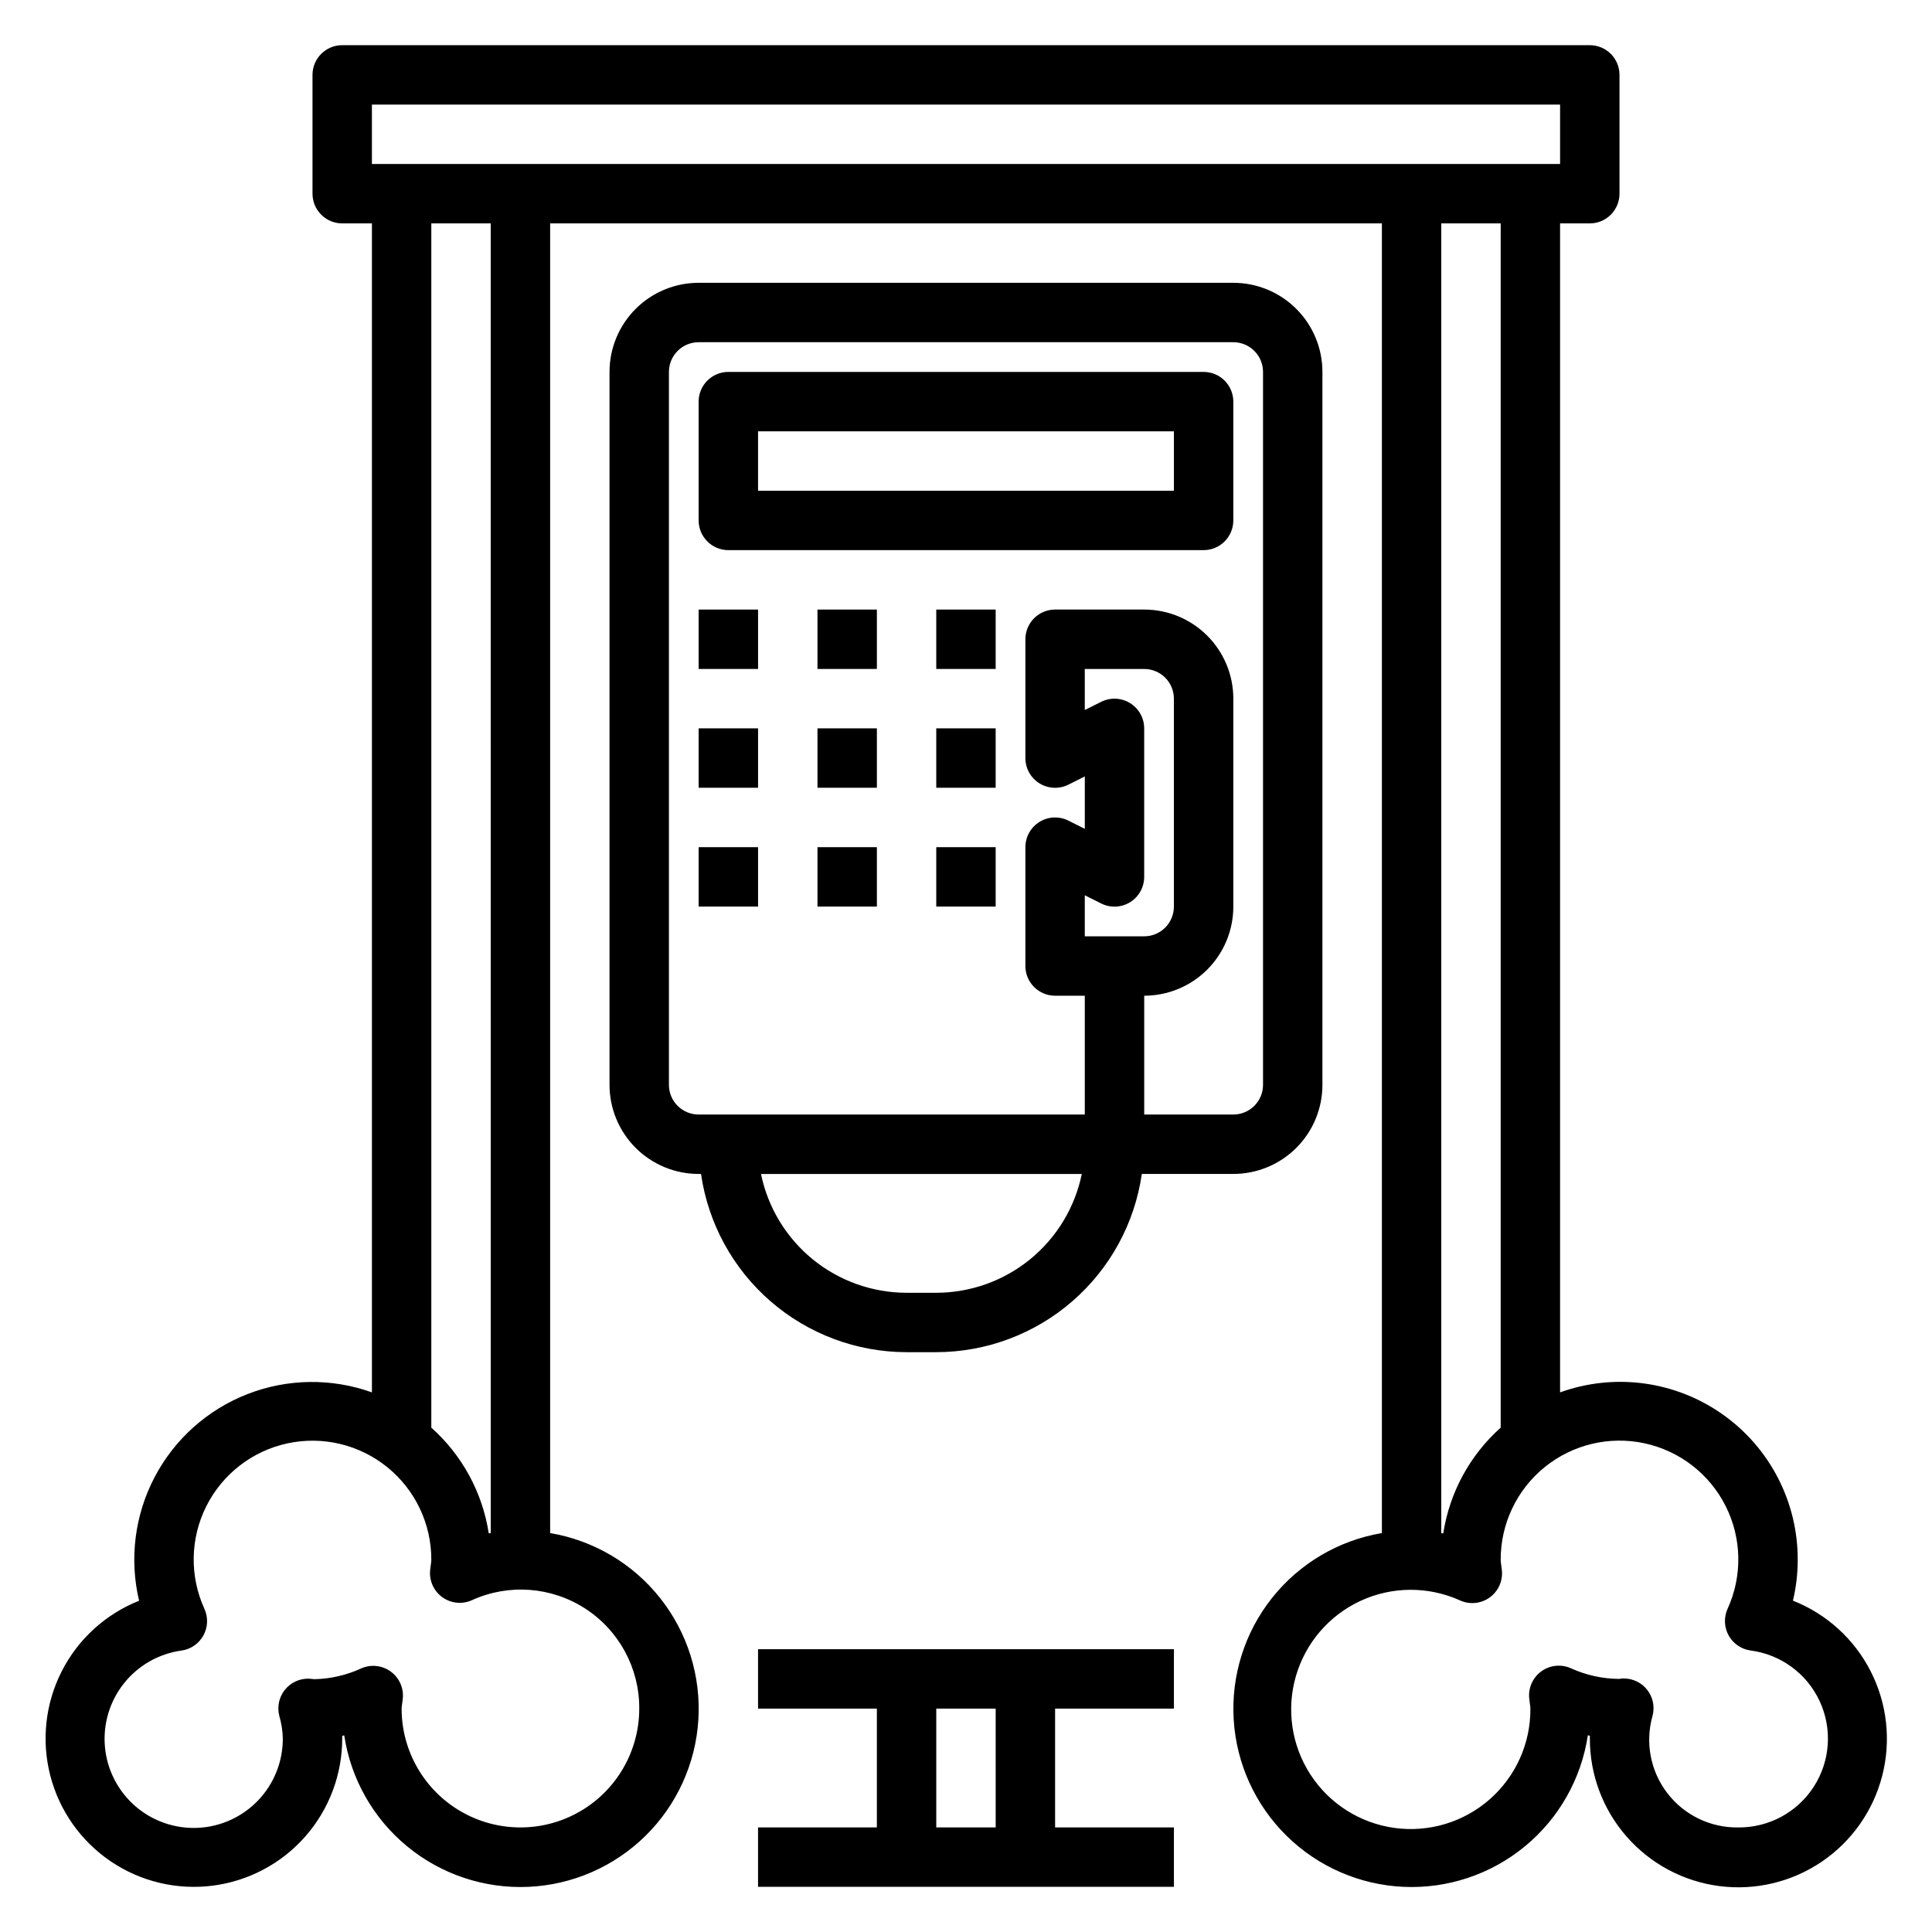
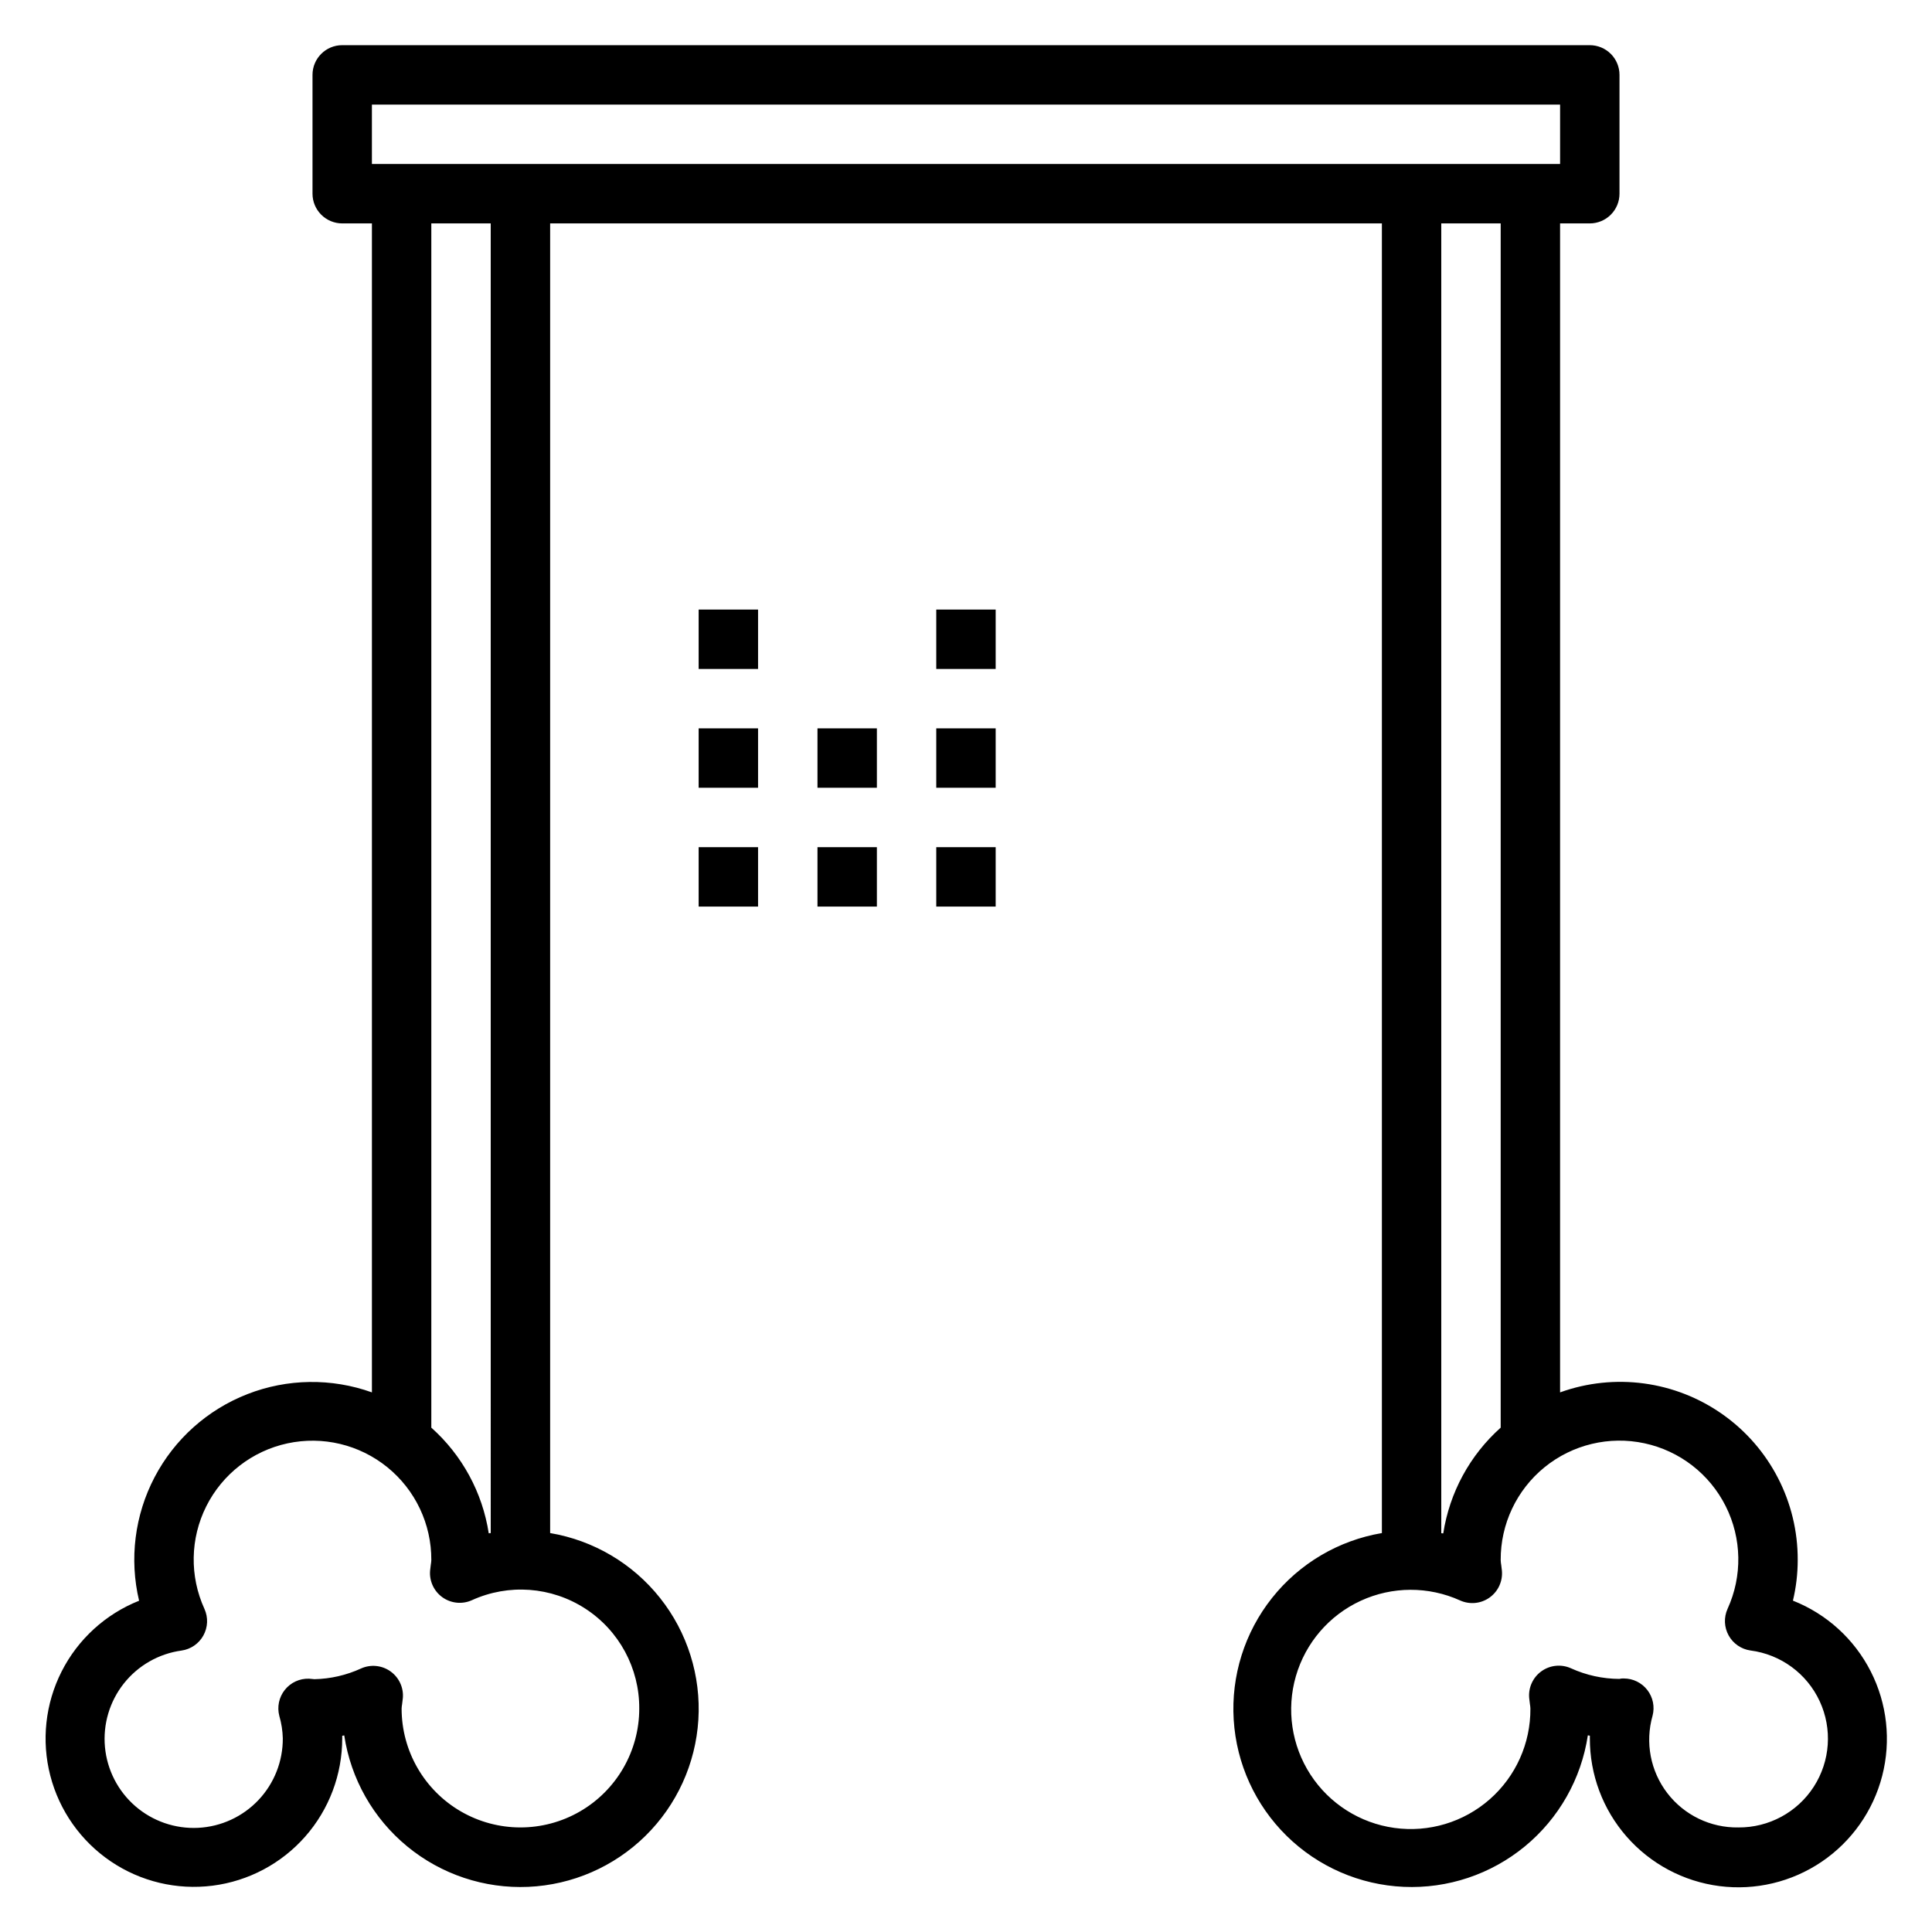
<svg xmlns="http://www.w3.org/2000/svg" fill="#000000" width="800px" height="800px" version="1.1" viewBox="144 144 512 512">
  <g>
-     <path d="m337.02 289.79h125.95c2.086 0 4.09-0.828 5.566-2.305 1.473-1.477 2.305-3.477 2.305-5.566v-31.488c0-2.086-0.832-4.09-2.305-5.566-1.477-1.477-3.481-2.305-5.566-2.305h-125.95c-4.348 0-7.875 3.523-7.875 7.871v31.488c0 2.09 0.832 4.09 2.309 5.566 1.477 1.477 3.477 2.305 5.566 2.305zm7.871-31.488h110.21v15.742l-110.21 0.004z" />
    <path d="m329.15 305.54h15.742v15.742h-15.742z" />
-     <path d="m360.64 305.54h15.742v15.742h-15.742z" />
    <path d="m392.12 305.54h15.742v15.742h-15.742z" />
    <path d="m329.15 337.02h15.742v15.742h-15.742z" />
    <path d="m360.64 337.02h15.742v15.742h-15.742z" />
    <path d="m392.12 337.02h15.742v15.742h-15.742z" />
    <path d="m329.15 368.51h15.742v15.742h-15.742z" />
    <path d="m360.64 368.51h15.742v15.742h-15.742z" />
    <path d="m392.12 368.51h15.742v15.742h-15.742z" />
-     <path d="m384.25 502.34h7.871c13.242-0.016 26.031-4.797 36.035-13.473 10.004-8.672 16.551-20.656 18.441-33.762h24.246c6.262 0 12.27-2.488 16.699-6.914 4.43-4.43 6.914-10.438 6.914-16.699v-188.93c0-6.266-2.484-12.27-6.914-16.699s-10.438-6.918-16.699-6.918h-141.7c-6.262 0-12.27 2.488-16.695 6.918-4.43 4.43-6.918 10.434-6.918 16.699v188.93c0 6.262 2.488 12.27 6.918 16.699 4.426 4.426 10.434 6.914 16.695 6.914h0.633c1.891 13.105 8.438 25.09 18.438 33.762 10.004 8.676 22.797 13.457 36.035 13.473zm-62.977-70.848v-188.93c0-4.348 3.523-7.871 7.871-7.871h141.7c2.086 0 4.09 0.828 5.566 2.305 1.477 1.477 2.305 3.477 2.305 5.566v188.93c0 2.086-0.828 4.09-2.305 5.566-1.477 1.473-3.481 2.305-5.566 2.305h-23.617v-31.488c6.262 0 12.27-2.488 16.699-6.918 4.43-4.43 6.918-10.434 6.918-16.699v-55.105c0-6.262-2.488-12.27-6.918-16.695-4.43-4.43-10.438-6.918-16.699-6.918h-23.617c-4.348 0-7.871 3.523-7.871 7.871v31.488c0 2.727 1.41 5.262 3.731 6.699 2.32 1.434 5.219 1.566 7.66 0.348l4.356-2.184v13.887l-4.352-2.18h-0.004c-2.441-1.219-5.34-1.09-7.66 0.348-2.32 1.434-3.731 3.969-3.731 6.699v31.488c0 2.086 0.828 4.09 2.305 5.566 1.477 1.477 3.481 2.305 5.566 2.305h7.871v31.488h-102.34c-4.348 0-7.871-3.523-7.871-7.871zm122.21-101.16c-2.32-1.434-5.215-1.562-7.652-0.348l-4.352 2.18v-10.879h15.742c2.09 0 4.09 0.832 5.566 2.305 1.477 1.477 2.305 3.481 2.305 5.566v55.105c0 2.09-0.828 4.09-2.305 5.566-1.477 1.477-3.477 2.305-5.566 2.305h-15.742v-10.879l4.352 2.18v0.004c2.441 1.219 5.34 1.086 7.66-0.348 2.32-1.438 3.731-3.973 3.731-6.699v-39.359c0-2.731-1.414-5.266-3.738-6.699zm-12.793 124.78c-1.828 8.887-6.66 16.867-13.688 22.605-7.027 5.734-15.816 8.871-24.887 8.883h-7.871c-9.07-0.012-17.859-3.148-24.887-8.883-7.023-5.738-11.859-13.719-13.688-22.605z" />
    <path d="m619.14 568.21c0.844-3.527 1.27-7.141 1.273-10.77 0.066-15.352-7.363-29.773-19.91-38.625-12.543-8.855-28.621-11.027-43.066-5.82v-309.79h7.875c2.086 0 4.09-0.832 5.566-2.309 1.477-1.477 2.305-3.477 2.305-5.566v-31.488c0-2.086-0.828-4.09-2.305-5.566-1.477-1.473-3.481-2.305-5.566-2.305h-330.62c-4.348 0-7.875 3.523-7.875 7.871v31.488c0 2.09 0.832 4.09 2.309 5.566 1.477 1.477 3.477 2.309 5.566 2.309h7.871v309.79c-10.695-3.832-22.418-3.668-33 0.461-10.586 4.129-19.32 11.945-24.594 22.008-5.273 10.062-6.734 21.695-4.109 32.746-8.891 3.539-16.191 10.199-20.523 18.734-4.332 8.531-5.402 18.355-3.008 27.621 2.394 9.27 8.09 17.344 16.012 22.711 7.926 5.367 17.535 7.66 27.031 6.445 9.492-1.215 18.219-5.852 24.535-13.039 6.32-7.191 9.797-16.438 9.785-26.008v-0.676l0.535-0.094v-0.004c1.738 11.535 7.688 22.016 16.695 29.426 9.008 7.41 20.438 11.223 32.09 10.711 11.652-0.516 22.703-5.324 31.023-13.5 8.316-8.176 13.316-19.137 14.035-30.781 0.719-11.641-2.898-23.137-10.148-32.27-7.25-9.137-17.625-15.266-29.129-17.207v-347.08h220.42v347.08c-11.5 1.941-21.875 8.074-29.125 17.211-7.254 9.137-10.867 20.633-10.145 32.273 0.719 11.645 5.723 22.605 14.043 30.781 8.32 8.172 19.375 12.98 31.027 13.492 11.652 0.512 23.082-3.309 32.09-10.723 9.004-7.41 14.949-17.895 16.688-29.43l0.535 0.094v0.676 0.004c-0.035 9.594 3.434 18.867 9.758 26.082 6.324 7.215 15.066 11.875 24.582 13.098 9.516 1.223 19.148-1.07 27.094-6.453 7.941-5.379 13.648-13.477 16.039-22.766 2.394-9.293 1.312-19.137-3.043-27.684-4.352-8.551-11.68-15.215-20.602-18.742zm-376.58-396.5h314.88v15.742h-314.88zm70.848 425.09c0 11.246-6 21.645-15.742 27.27-9.746 5.625-21.746 5.625-31.488 0-9.742-5.625-15.746-16.023-15.746-27.27 0.016-0.402 0.062-0.797 0.133-1.191l0.188-1.574h0.004c0.246-2.781-1.004-5.488-3.281-7.106-2.277-1.621-5.238-1.91-7.789-0.766-3.883 1.781-8.086 2.75-12.359 2.84-0.293-0.039-1.133-0.125-1.434-0.133h0.004c-2.488-0.082-4.867 1.016-6.418 2.965-1.551 1.945-2.09 4.508-1.457 6.914 0.562 1.926 0.871 3.918 0.922 5.922 0.035 6.082-2.277 11.945-6.457 16.367-4.18 4.418-9.906 7.055-15.984 7.359-6.074 0.301-12.035-1.754-16.633-5.734-4.602-3.984-7.484-9.59-8.055-15.645-0.566-6.059 1.223-12.102 5-16.871 3.777-4.769 9.25-7.898 15.277-8.73 2.453-0.344 4.602-1.82 5.801-3.988 1.199-2.168 1.309-4.773 0.293-7.035-3.973-8.676-3.797-18.684 0.48-27.215 4.277-8.527 12.188-14.66 21.516-16.672 9.328-2.008 19.062 0.316 26.473 6.332 7.41 6.012 11.695 15.059 11.648 24.598-0.016 0.402-0.059 0.797-0.133 1.191l-0.188 1.574c-0.246 2.781 1 5.484 3.277 7.106 2.277 1.621 5.242 1.91 7.789 0.766 9.738-4.434 21.062-3.598 30.043 2.219 8.98 5.812 14.379 15.809 14.316 26.508zm-39.359-46.508c-0.172 0-0.355 0-0.527 0.047-1.672-10.816-7.051-20.711-15.219-27.996v-319.14h15.742zm267.65-347.09v319.14c-8.168 7.289-13.547 17.191-15.219 28.012-0.172 0-0.355 0-0.527-0.047v-347.11zm62.977 425.09c-7.359 0.117-14.336-3.254-18.816-9.09-4.481-5.836-5.93-13.449-3.91-20.527 0.617-2.359 0.105-4.871-1.383-6.801-1.492-1.93-3.793-3.062-6.231-3.062h-0.242c-0.309-0.016-0.613 0.023-0.906 0.117-4.441-0.016-8.828-0.977-12.871-2.816-2.547-1.145-5.512-0.855-7.789 0.766-2.277 1.617-3.523 4.324-3.277 7.106l0.188 1.574c0.074 0.41 0.121 0.828 0.133 1.246 0.062 9.199-3.875 17.973-10.793 24.043-6.918 6.066-16.129 8.832-25.246 7.57-9.113-1.258-17.234-6.418-22.246-14.133-5.012-7.719-6.422-17.23-3.867-26.07 2.555-8.84 8.824-16.133 17.18-19.988 8.355-3.852 17.973-3.883 26.355-0.086 2.547 1.145 5.512 0.855 7.789-0.766 2.277-1.617 3.523-4.324 3.281-7.106l-0.188-1.574h-0.004c-0.074-0.414-0.121-0.832-0.133-1.254-0.051-9.543 4.227-18.594 11.633-24.613 7.41-6.016 17.148-8.348 26.477-6.34 9.332 2.008 17.246 8.137 21.523 16.668 4.281 8.531 4.457 18.543 0.484 27.219-1.012 2.262-0.906 4.867 0.293 7.035s3.348 3.644 5.801 3.988c8.008 1.039 14.926 6.109 18.324 13.434 3.402 7.324 2.812 15.879-1.562 22.668-4.375 6.789-11.922 10.859-19.996 10.793z" />
-     <path d="m344.89 596.8h31.488v31.488h-31.488v15.742h110.21v-15.742h-31.488v-31.488h31.488v-15.746h-110.21zm62.977 31.488h-15.746v-31.488h15.742z" />
  </g>
</svg>